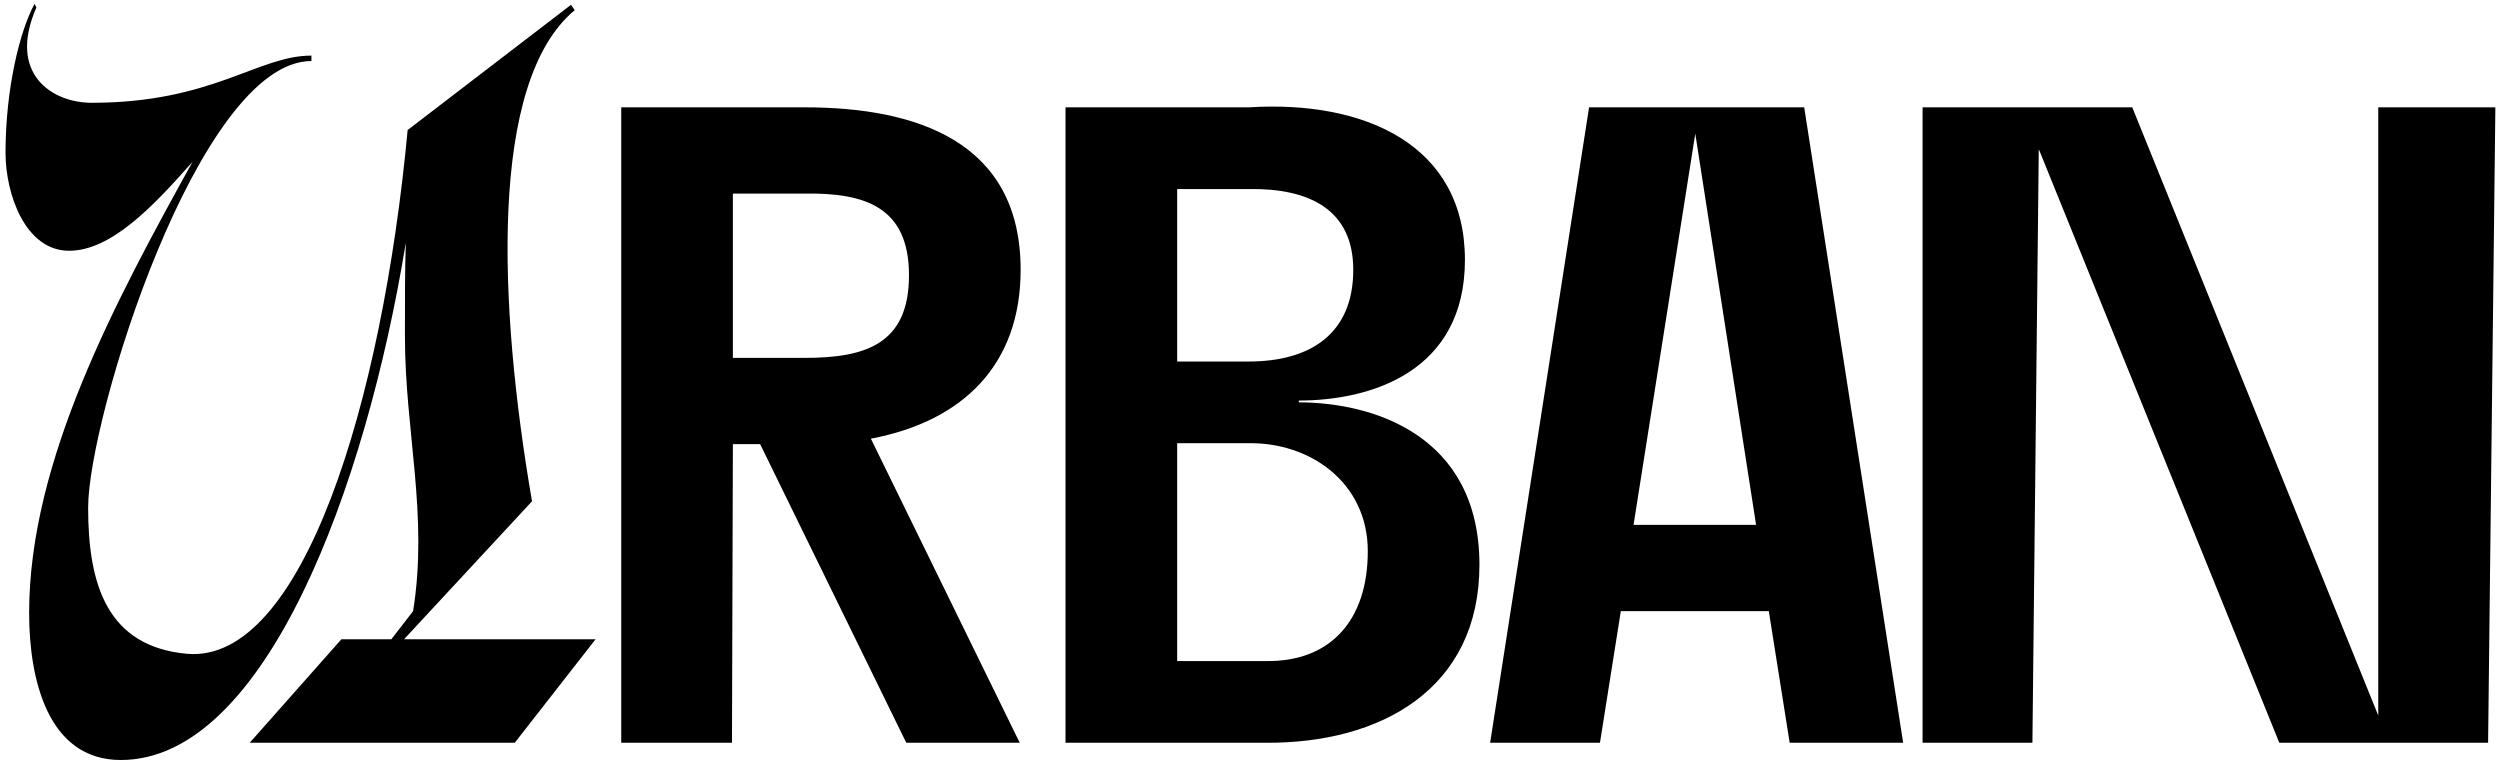
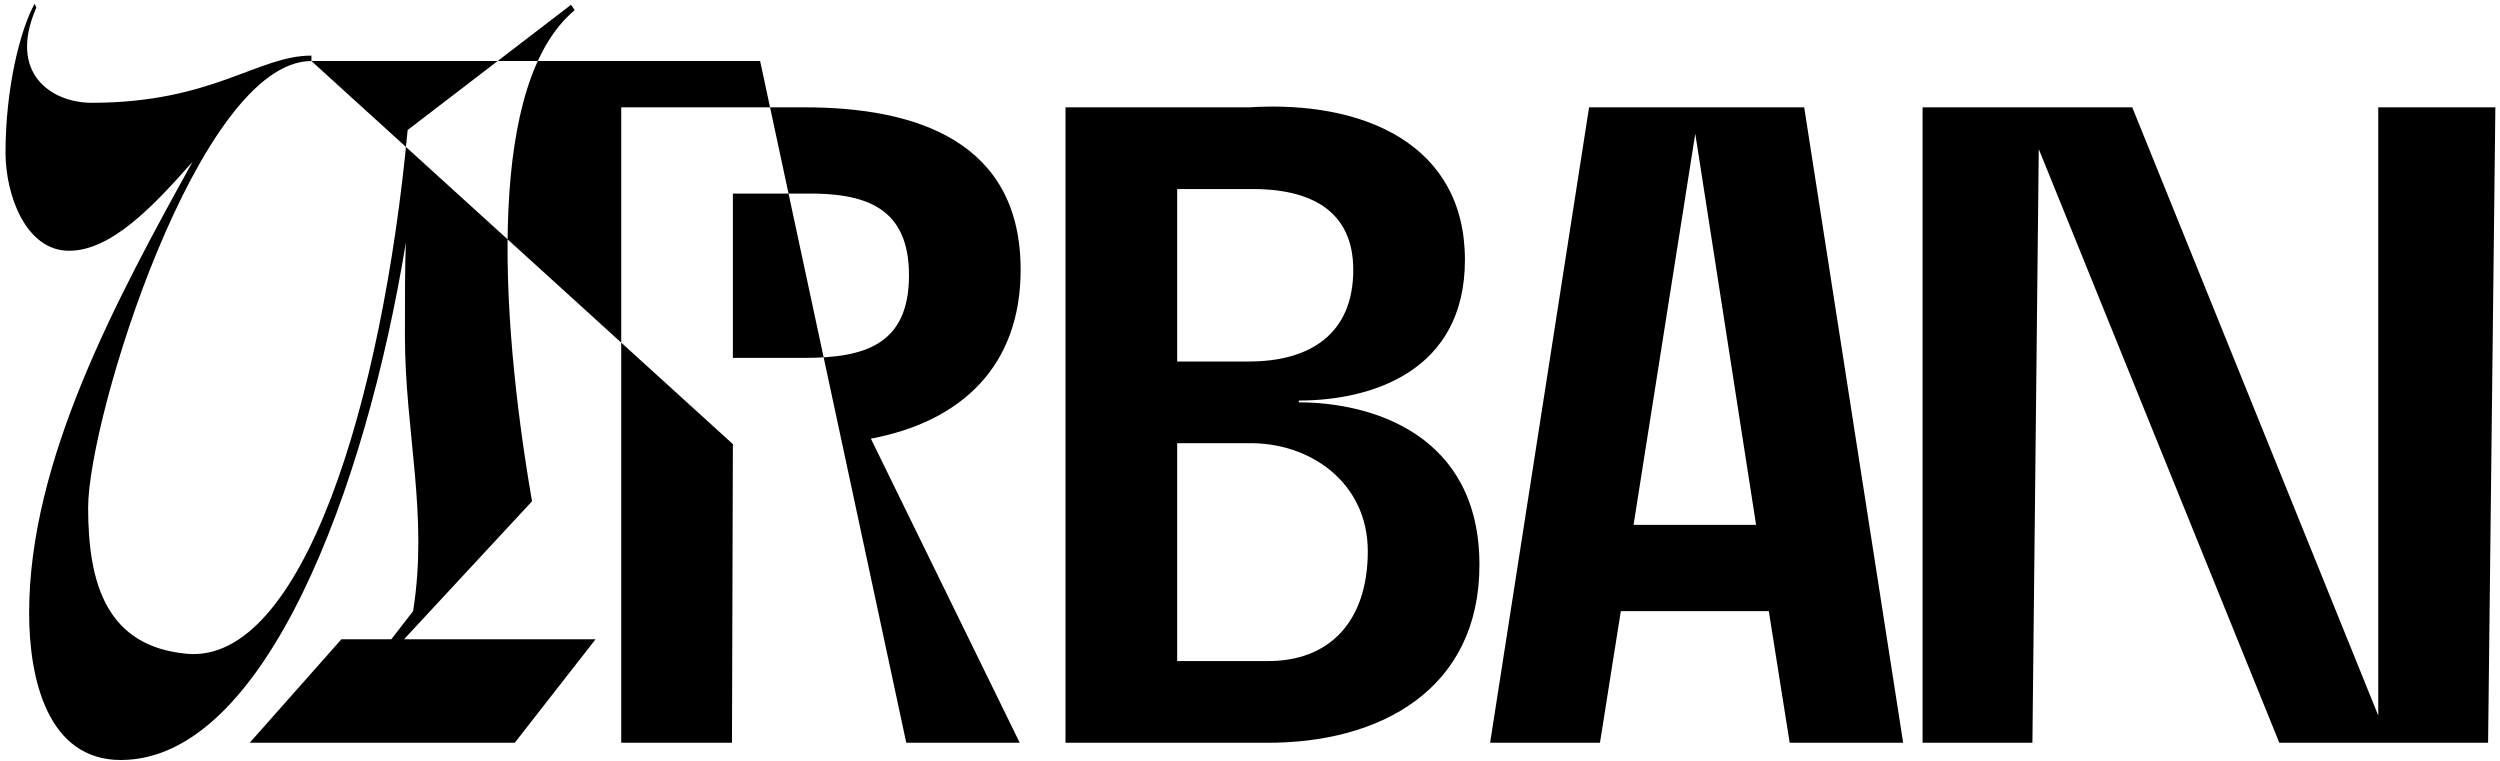
<svg xmlns="http://www.w3.org/2000/svg" width="138" height="42" viewBox="0 0 138 42" fill="none">
-   <path d="M17.191 3.369V3.069C14.235 3.069 11.729 5.674 5.065 5.674C2.86 5.674 0.405 4.071 2.009 0.413L1.908 0.213C1.107 1.666 0.305 4.873 0.305 8.43C0.305 10.735 1.407 13.842 3.812 13.842C6.117 13.842 8.422 11.437 10.627 8.931C6.418 16.548 1.608 25.417 1.608 33.835C1.608 37.442 2.61 41.952 6.669 41.952C14.636 41.952 20.198 26.92 22.402 13.391C22.352 14.744 22.352 16.448 22.352 18.552C22.352 23.813 23.655 28.423 22.803 33.734L21.601 35.288H18.845L13.784 41H28.415L32.875 35.288H22.302L29.367 27.672C27.513 16.898 26.962 4.522 31.722 0.563L31.522 0.263L22.502 7.178C21.099 22.21 16.69 36.641 10.326 36.09C5.917 35.689 4.865 32.281 4.865 28.022C4.865 23.062 10.978 3.369 17.191 3.369ZM40.455 24.515H41.959L50.026 41H56.289L48.072 24.214C53.132 23.262 56.339 20.155 56.339 14.894C56.339 7.829 50.627 5.925 44.414 5.925H34.292V41H40.405L40.455 24.515ZM40.455 19.755V10.685H44.414C47.771 10.635 50.176 11.437 50.176 15.195C50.176 19.003 47.771 19.755 44.414 19.755H40.455ZM71.694 22.21V22.11C75.703 22.11 80.864 20.506 80.864 14.343C80.864 7.979 75.302 5.524 68.938 5.925H58.816V41H69.84C76.204 41.05 81.665 38.044 81.665 31.179C81.665 23.964 75.703 22.21 71.694 22.21ZM64.98 19.955V10.435H68.938C72.295 10.384 74.7 11.587 74.7 14.894C74.7 18.452 72.295 19.955 68.938 19.955H64.98ZM64.98 36.49V24.465H68.938C72.295 24.415 75.502 26.619 75.502 30.427C75.502 34.286 73.398 36.541 69.89 36.49H64.98ZM98.79 41H105.054L99.592 5.925H87.717L82.255 41H88.318L89.47 33.734H97.638L98.79 41ZM90.172 28.974L93.579 7.378L96.936 28.974H90.172ZM117.701 5.925H106.126V41H112.189L112.54 8.23L125.818 41H137.343L137.744 5.925H131.28V39.497L117.701 5.925Z" fill="black" />
+   <path d="M17.191 3.369V3.069C14.235 3.069 11.729 5.674 5.065 5.674C2.86 5.674 0.405 4.071 2.009 0.413L1.908 0.213C1.107 1.666 0.305 4.873 0.305 8.43C0.305 10.735 1.407 13.842 3.812 13.842C6.117 13.842 8.422 11.437 10.627 8.931C6.418 16.548 1.608 25.417 1.608 33.835C1.608 37.442 2.61 41.952 6.669 41.952C14.636 41.952 20.198 26.92 22.402 13.391C22.352 14.744 22.352 16.448 22.352 18.552C22.352 23.813 23.655 28.423 22.803 33.734L21.601 35.288H18.845L13.784 41H28.415L32.875 35.288H22.302L29.367 27.672C27.513 16.898 26.962 4.522 31.722 0.563L31.522 0.263L22.502 7.178C21.099 22.21 16.69 36.641 10.326 36.09C5.917 35.689 4.865 32.281 4.865 28.022C4.865 23.062 10.978 3.369 17.191 3.369ZH41.959L50.026 41H56.289L48.072 24.214C53.132 23.262 56.339 20.155 56.339 14.894C56.339 7.829 50.627 5.925 44.414 5.925H34.292V41H40.405L40.455 24.515ZM40.455 19.755V10.685H44.414C47.771 10.635 50.176 11.437 50.176 15.195C50.176 19.003 47.771 19.755 44.414 19.755H40.455ZM71.694 22.21V22.11C75.703 22.11 80.864 20.506 80.864 14.343C80.864 7.979 75.302 5.524 68.938 5.925H58.816V41H69.84C76.204 41.05 81.665 38.044 81.665 31.179C81.665 23.964 75.703 22.21 71.694 22.21ZM64.98 19.955V10.435H68.938C72.295 10.384 74.7 11.587 74.7 14.894C74.7 18.452 72.295 19.955 68.938 19.955H64.98ZM64.98 36.49V24.465H68.938C72.295 24.415 75.502 26.619 75.502 30.427C75.502 34.286 73.398 36.541 69.89 36.49H64.98ZM98.79 41H105.054L99.592 5.925H87.717L82.255 41H88.318L89.47 33.734H97.638L98.79 41ZM90.172 28.974L93.579 7.378L96.936 28.974H90.172ZM117.701 5.925H106.126V41H112.189L112.54 8.23L125.818 41H137.343L137.744 5.925H131.28V39.497L117.701 5.925Z" fill="black" />
</svg>